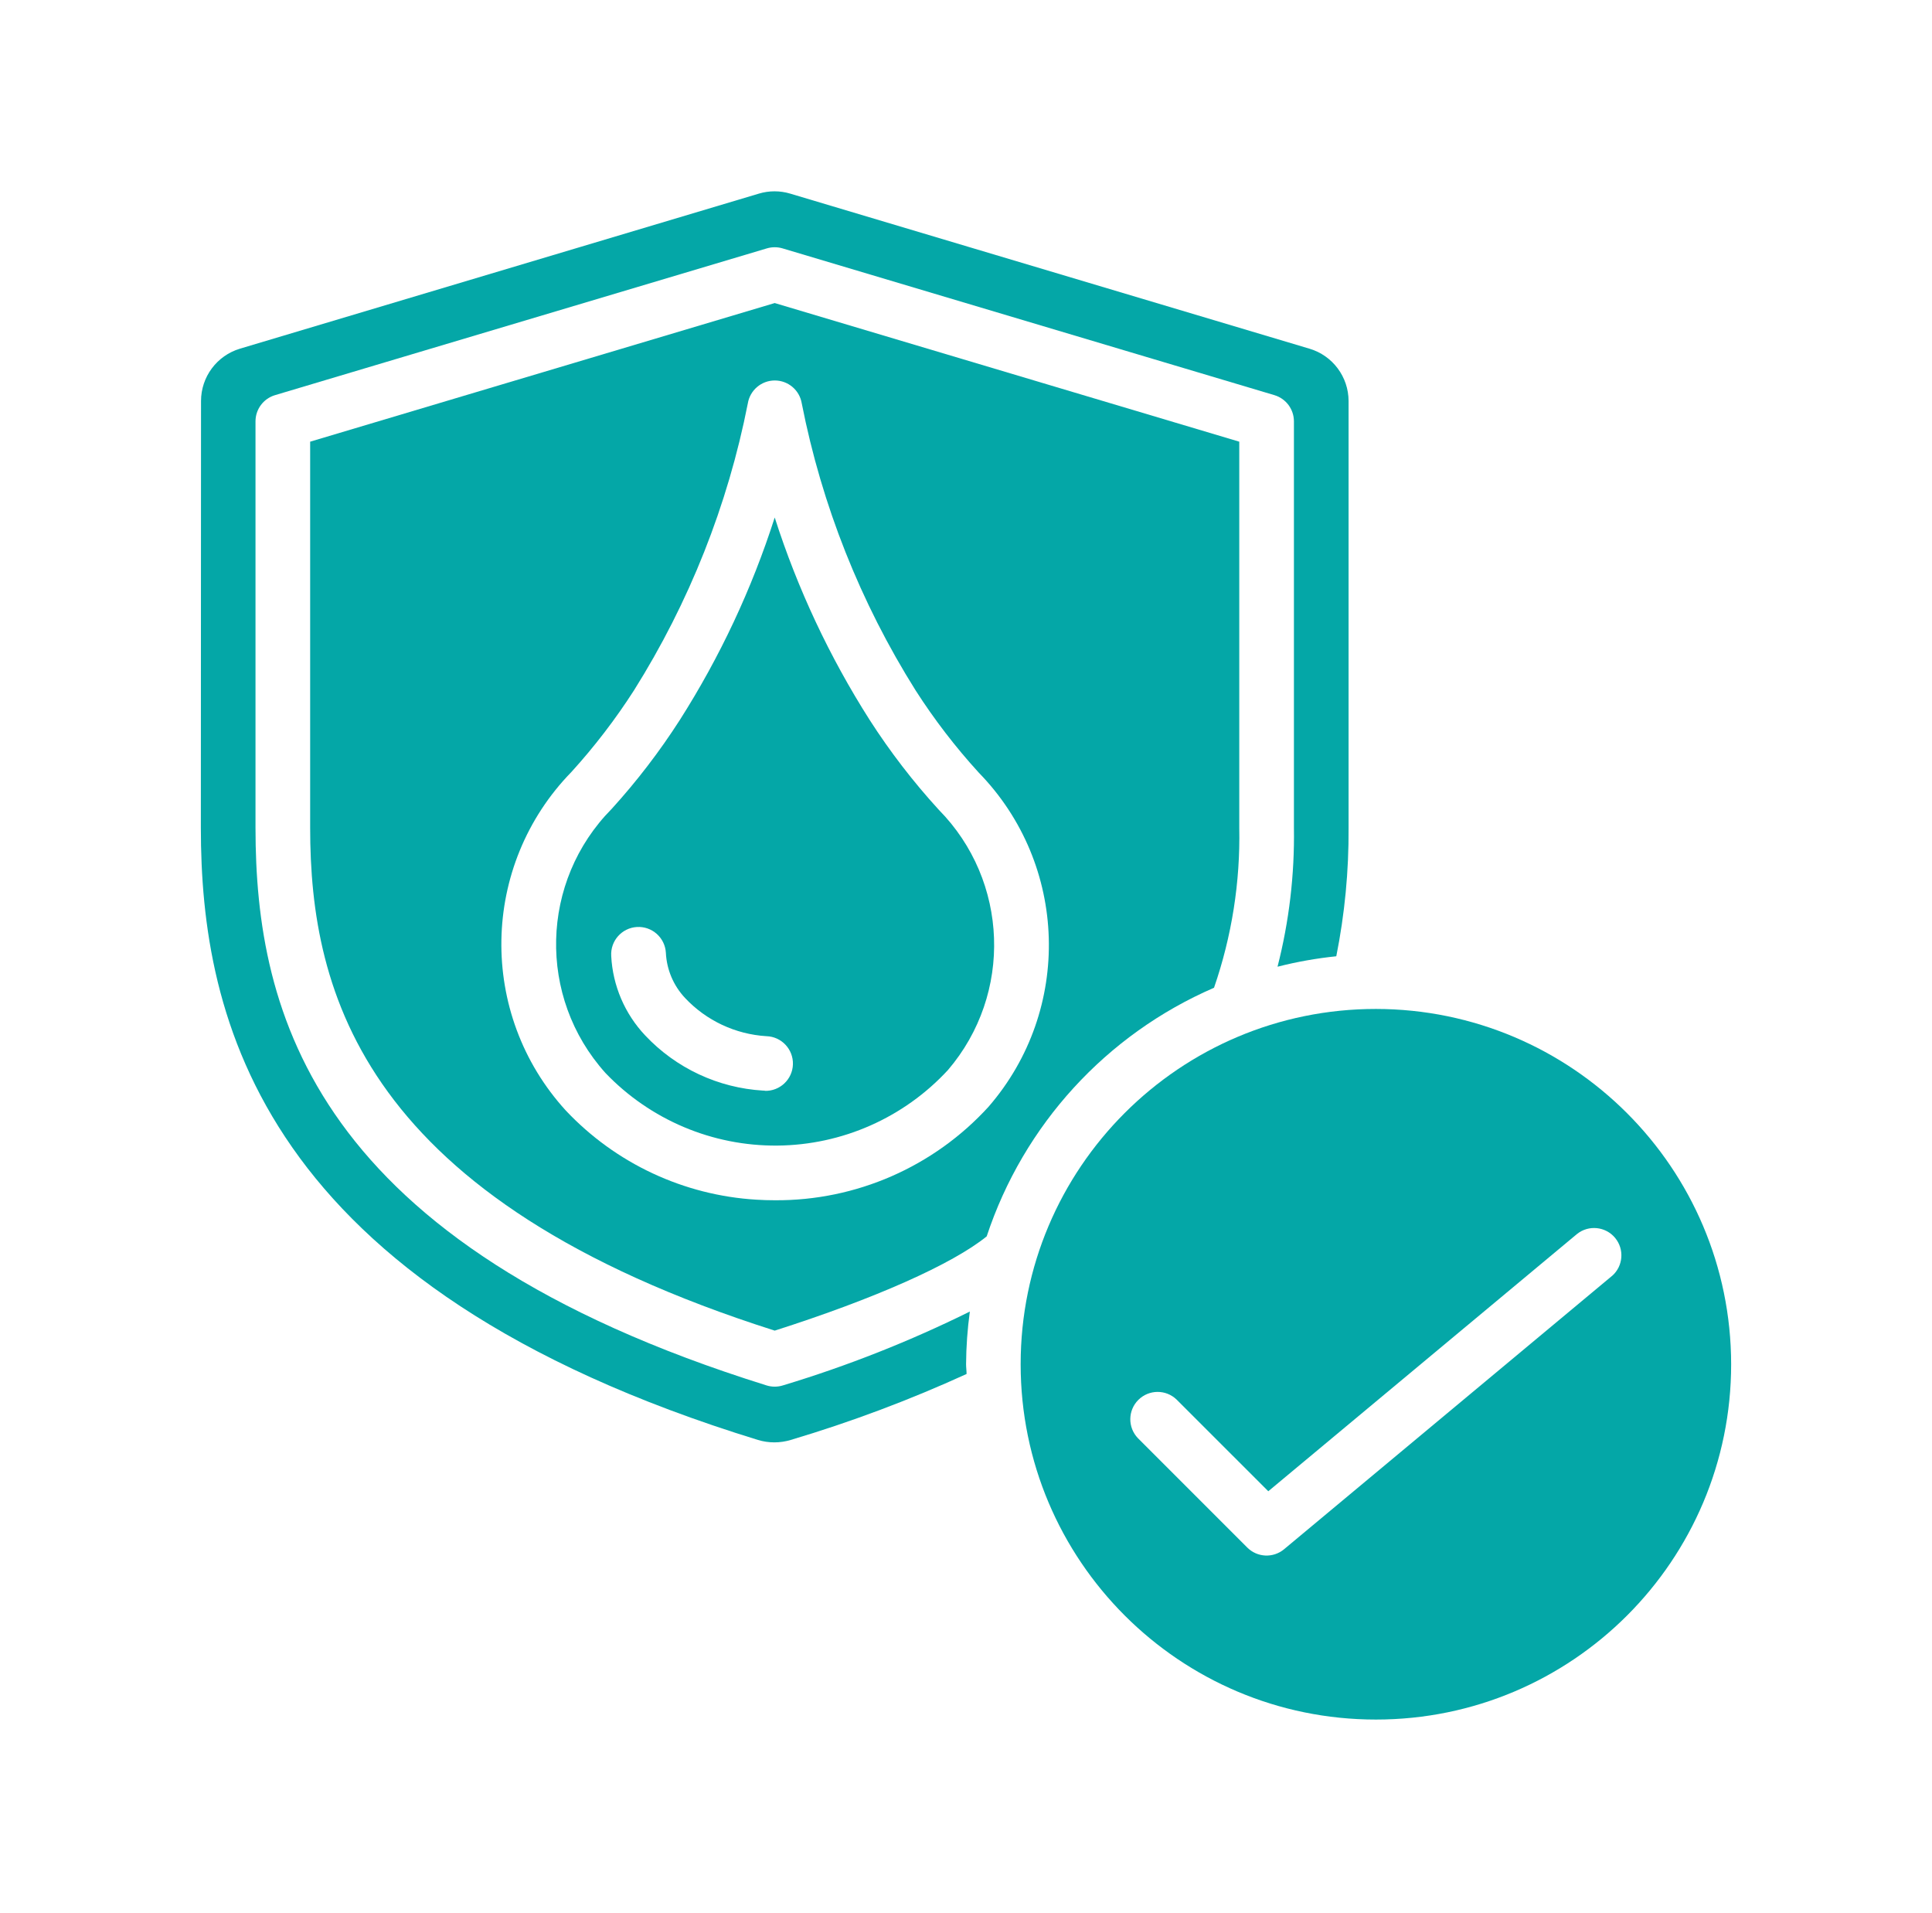
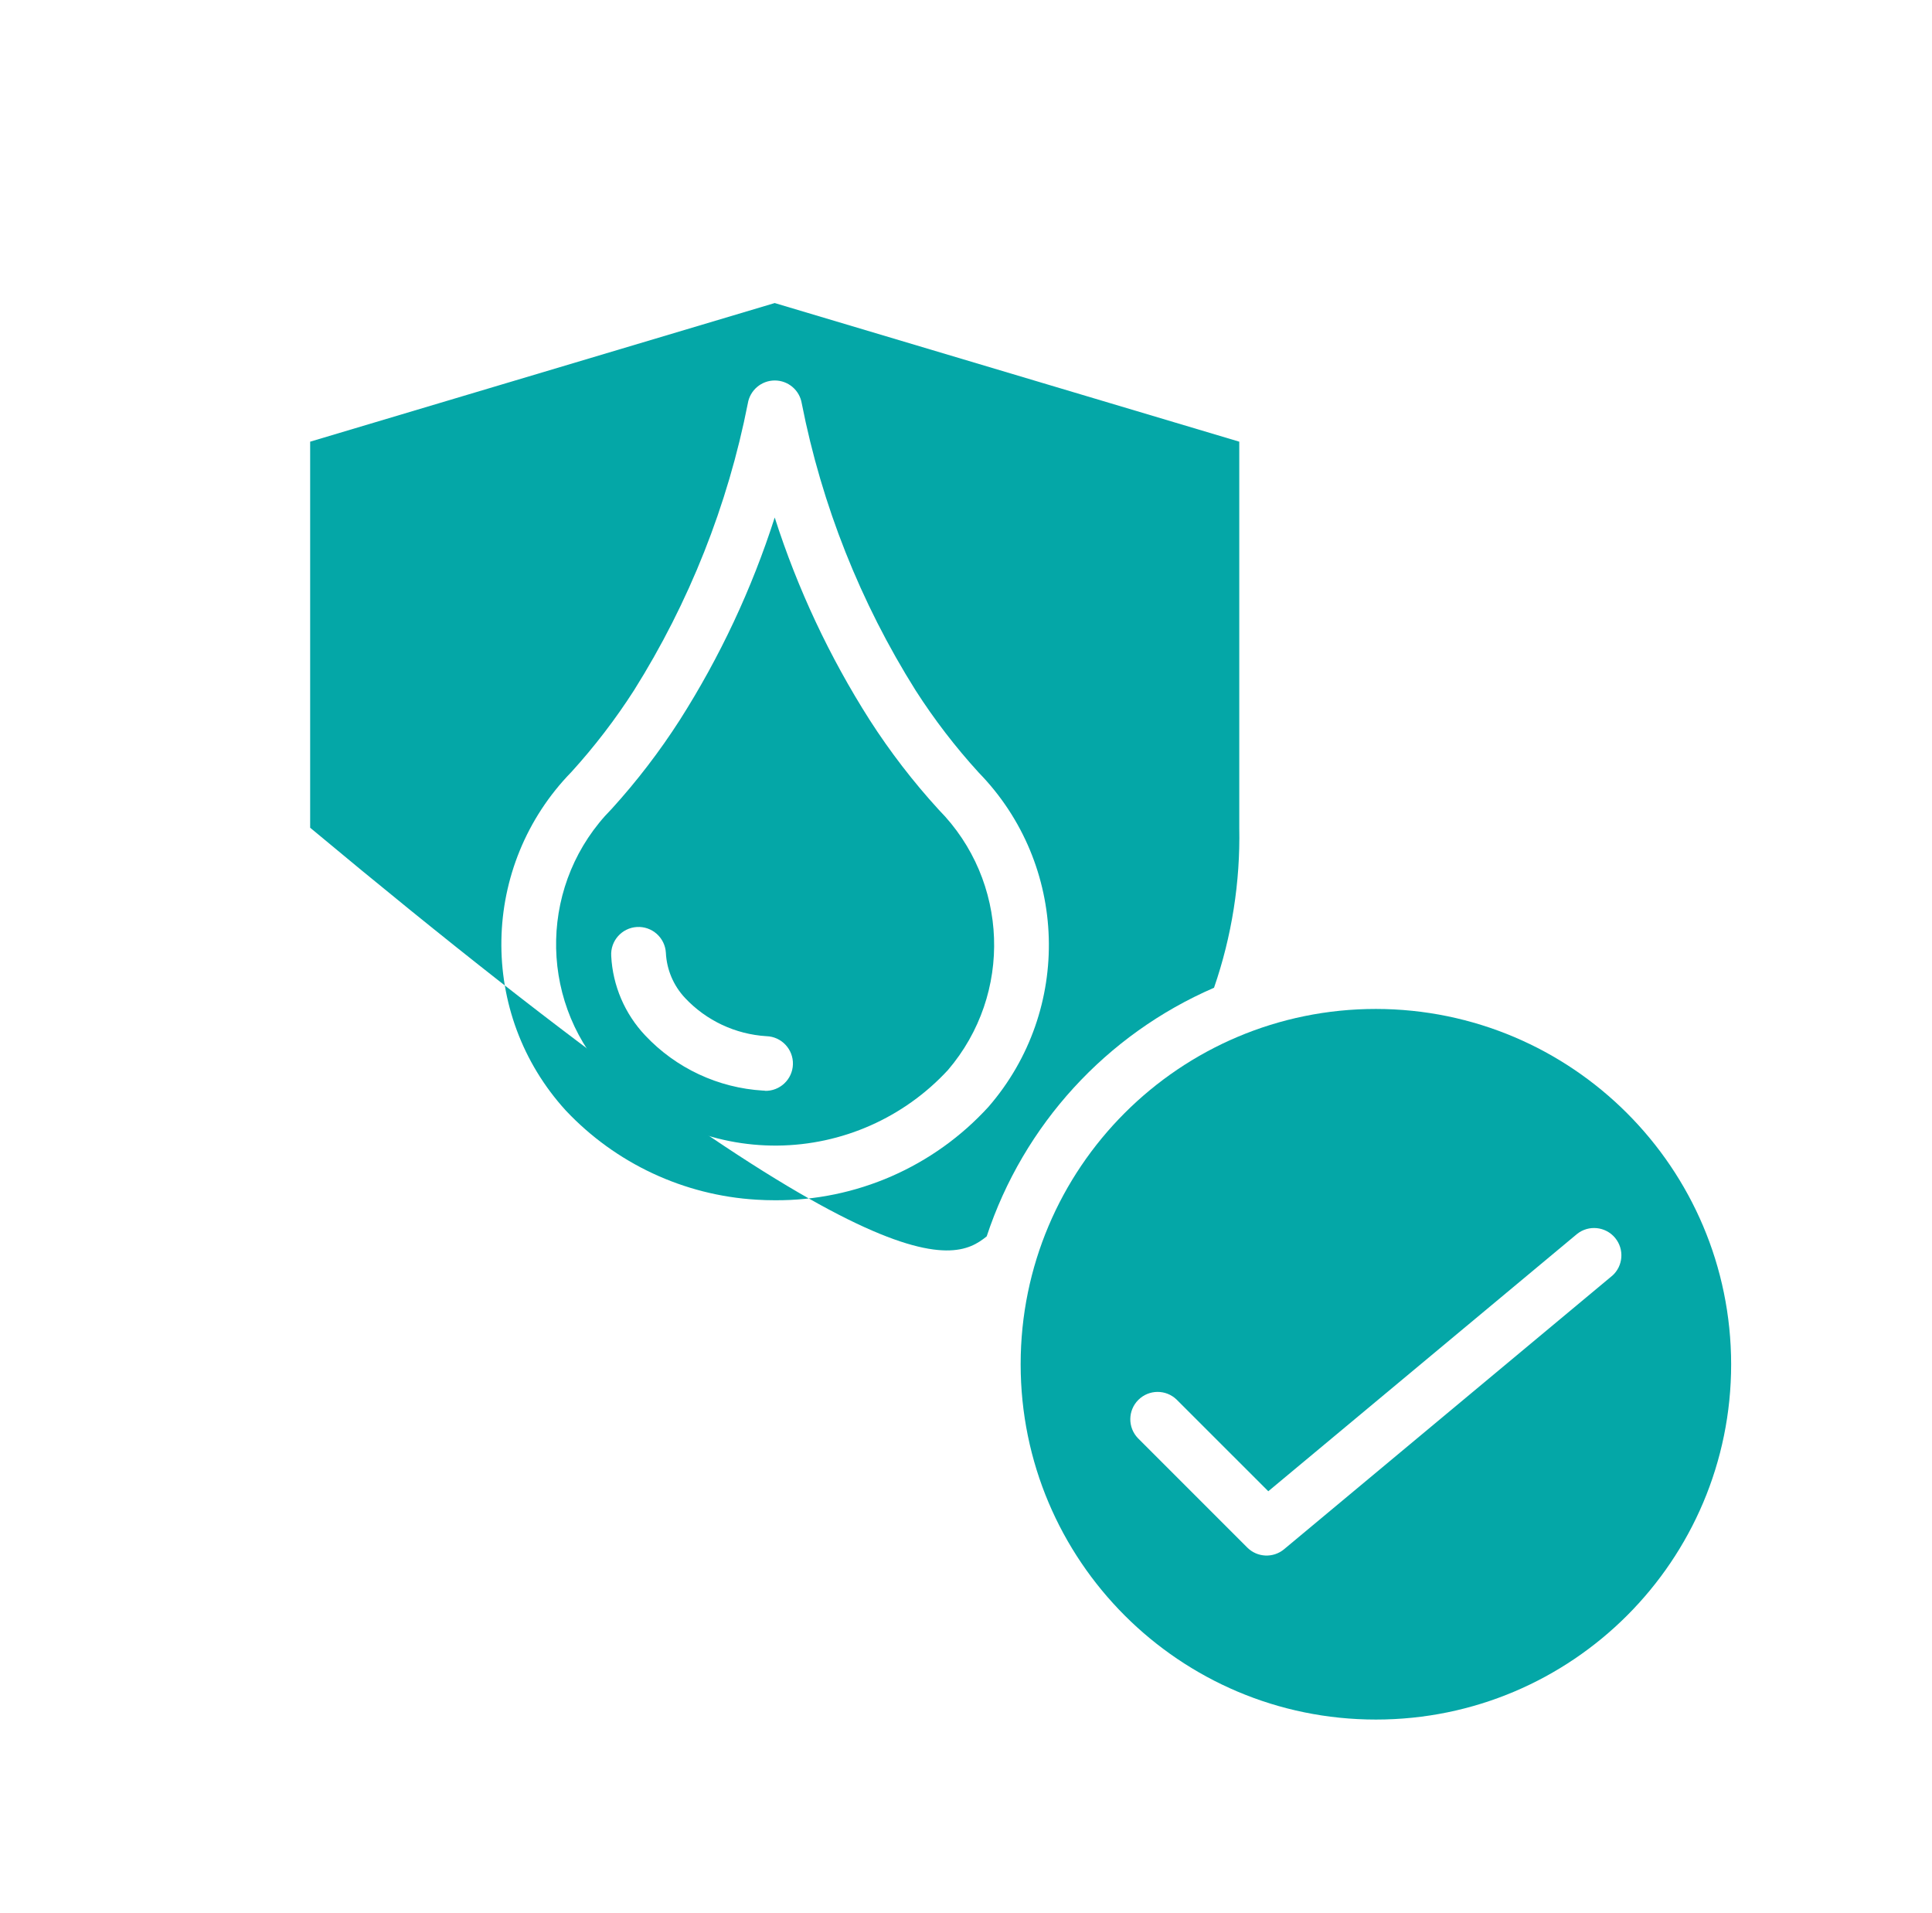
<svg xmlns="http://www.w3.org/2000/svg" fill="none" viewBox="0 0 101 100" height="100" width="101">
  <path fill="#04A7A7" d="M71.929 52.736C61.672 52.736 53.357 61.05 53.357 71.307C53.357 81.564 61.672 89.879 71.929 89.879C82.186 89.879 90.5 81.564 90.5 71.307C90.488 61.055 82.181 52.748 71.929 52.736ZM84.272 66.69L67.129 80.976C66.561 81.449 65.727 81.411 65.205 80.889L59.49 75.174C58.949 74.614 58.957 73.723 59.508 73.172C60.059 72.621 60.95 72.613 61.51 73.154L66.303 77.946L82.446 64.496C83.054 64.014 83.935 64.105 84.431 64.7C84.928 65.296 84.858 66.18 84.275 66.69H84.272Z" />
-   <path fill="#04A7A7" d="M63.466 51.629C64.395 48.94 64.842 46.108 64.786 43.264V23.086L40.5 15.84L16.214 23.086V43.264C16.214 51.92 18.987 62.712 40.5 69.55C45.733 67.882 49.797 66.07 51.581 64.624C53.508 58.796 57.832 54.067 63.466 51.629ZM51.68 57.847C48.818 60.986 44.757 62.763 40.509 62.736C40.189 62.736 39.869 62.726 39.546 62.706C35.751 62.48 32.186 60.813 29.579 58.046C24.974 52.997 25.105 45.233 29.879 40.343C31.083 39.017 32.175 37.593 33.142 36.086C36.029 31.493 38.047 26.409 39.094 21.086C39.207 20.395 39.804 19.887 40.504 19.887C41.205 19.887 41.802 20.395 41.914 21.086C42.961 26.408 44.979 31.493 47.866 36.086C48.843 37.61 49.948 39.049 51.169 40.386C55.85 45.19 56.072 52.778 51.68 57.847Z" />
+   <path fill="#04A7A7" d="M63.466 51.629C64.395 48.94 64.842 46.108 64.786 43.264V23.086L40.5 15.84L16.214 23.086V43.264C45.733 67.882 49.797 66.07 51.581 64.624C53.508 58.796 57.832 54.067 63.466 51.629ZM51.68 57.847C48.818 60.986 44.757 62.763 40.509 62.736C40.189 62.736 39.869 62.726 39.546 62.706C35.751 62.48 32.186 60.813 29.579 58.046C24.974 52.997 25.105 45.233 29.879 40.343C31.083 39.017 32.175 37.593 33.142 36.086C36.029 31.493 38.047 26.409 39.094 21.086C39.207 20.395 39.804 19.887 40.504 19.887C41.205 19.887 41.802 20.395 41.914 21.086C42.961 26.408 44.979 31.493 47.866 36.086C48.843 37.61 49.948 39.049 51.169 40.386C55.85 45.19 56.072 52.778 51.68 57.847Z" />
  <path fill="#04A7A7" d="M45.466 37.634C43.363 34.333 41.694 30.776 40.5 27.049C39.306 30.776 37.639 34.334 35.537 37.636C34.483 39.278 33.295 40.829 31.983 42.273C28.232 46.062 28.087 52.118 31.651 56.083C33.995 58.534 37.247 59.908 40.638 59.878C44.029 59.849 47.256 58.42 49.557 55.929C52.954 51.954 52.743 46.041 49.071 42.319C47.739 40.862 46.533 39.295 45.466 37.634ZM39.978 57.004C39.949 57.004 39.92 57.004 39.89 57.004C37.545 56.864 35.342 55.834 33.731 54.123C32.663 52.993 32.032 51.52 31.953 49.967C31.905 49.178 32.507 48.5 33.295 48.453C34.084 48.406 34.762 49.007 34.81 49.796C34.851 50.678 35.206 51.516 35.81 52.16C36.921 53.345 38.444 54.06 40.066 54.16C40.854 54.183 41.475 54.842 41.452 55.631C41.429 56.42 40.77 57.04 39.981 57.017L39.978 57.004Z" />
-   <path fill="#04A7A7" d="M40.929 72.413C40.65 72.501 40.35 72.501 40.071 72.413C16.394 65.022 13.357 52.956 13.357 43.264V22.021C13.358 21.39 13.773 20.835 14.377 20.654L40.091 12.982C40.358 12.903 40.642 12.903 40.909 12.982L66.623 20.654C67.227 20.835 67.642 21.39 67.643 22.021V43.264C67.681 45.713 67.393 48.156 66.786 50.529C67.795 50.272 68.822 50.09 69.858 49.983C70.3 47.771 70.515 45.52 70.5 43.264V20.964C70.499 19.701 69.67 18.588 68.46 18.227L41.309 10.12C40.775 9.96 40.206 9.96 39.673 10.12L12.547 18.224C11.338 18.586 10.509 19.698 10.509 20.96L10.5 43.264C10.5 53.187 13.541 67.246 39.623 75.264C40.182 75.433 40.778 75.433 41.337 75.264C44.477 74.329 47.549 73.177 50.53 71.816C50.53 71.644 50.504 71.477 50.504 71.304C50.51 70.384 50.576 69.465 50.701 68.553C47.557 70.109 44.288 71.4 40.929 72.413Z" clip-rule="evenodd" fill-rule="evenodd" />
</svg>